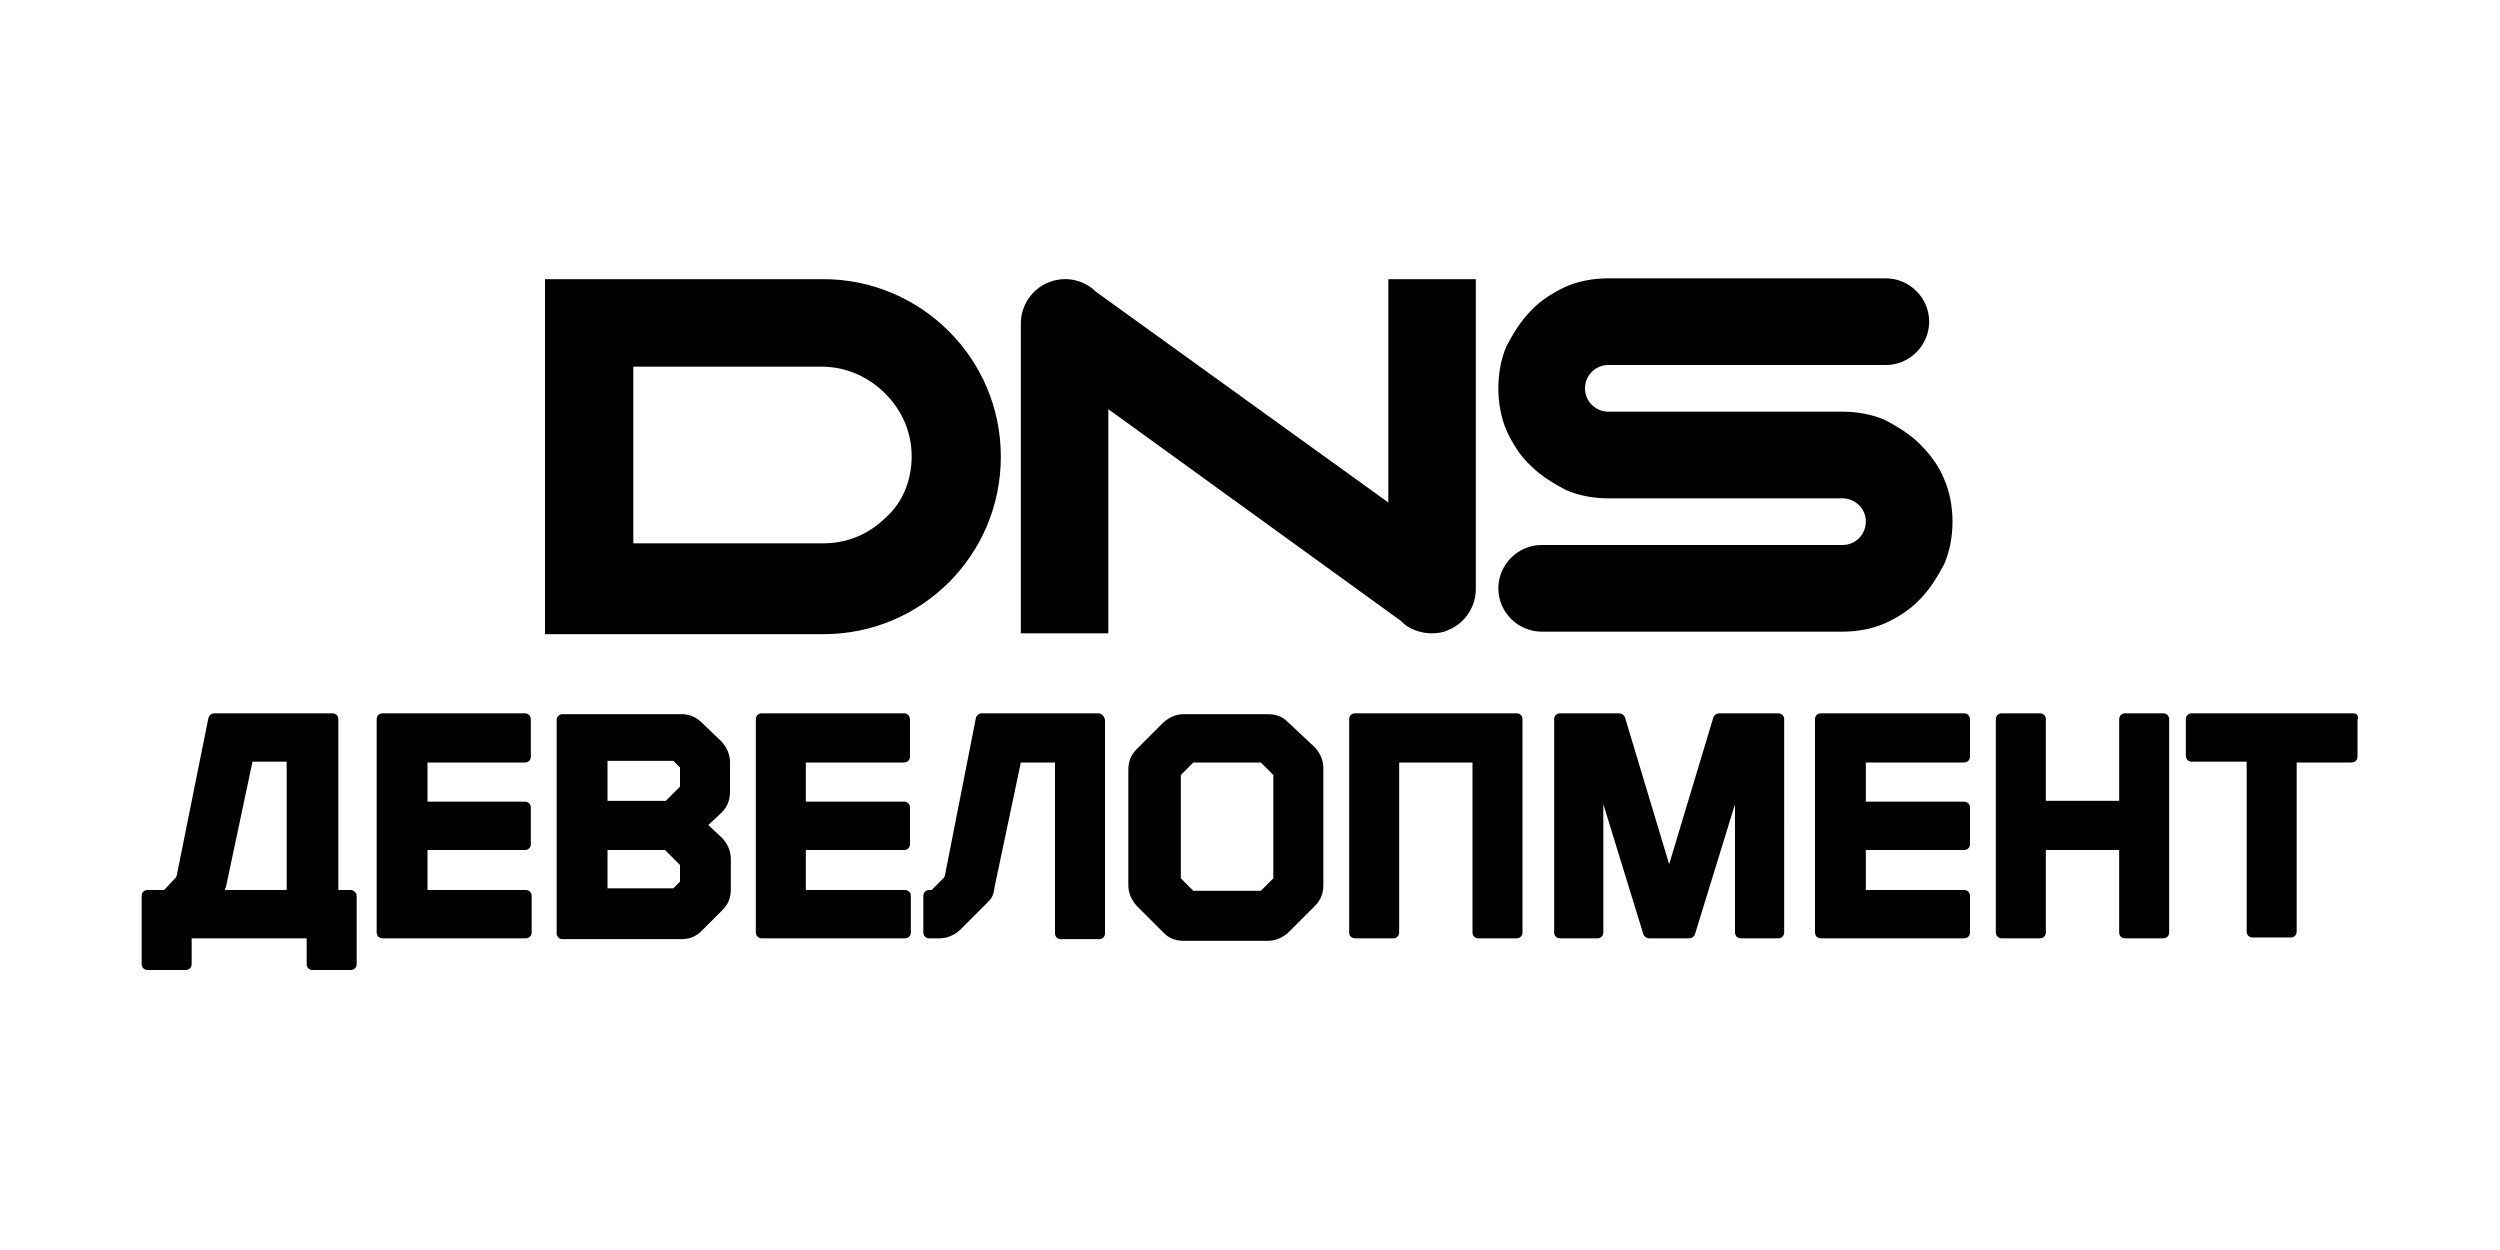
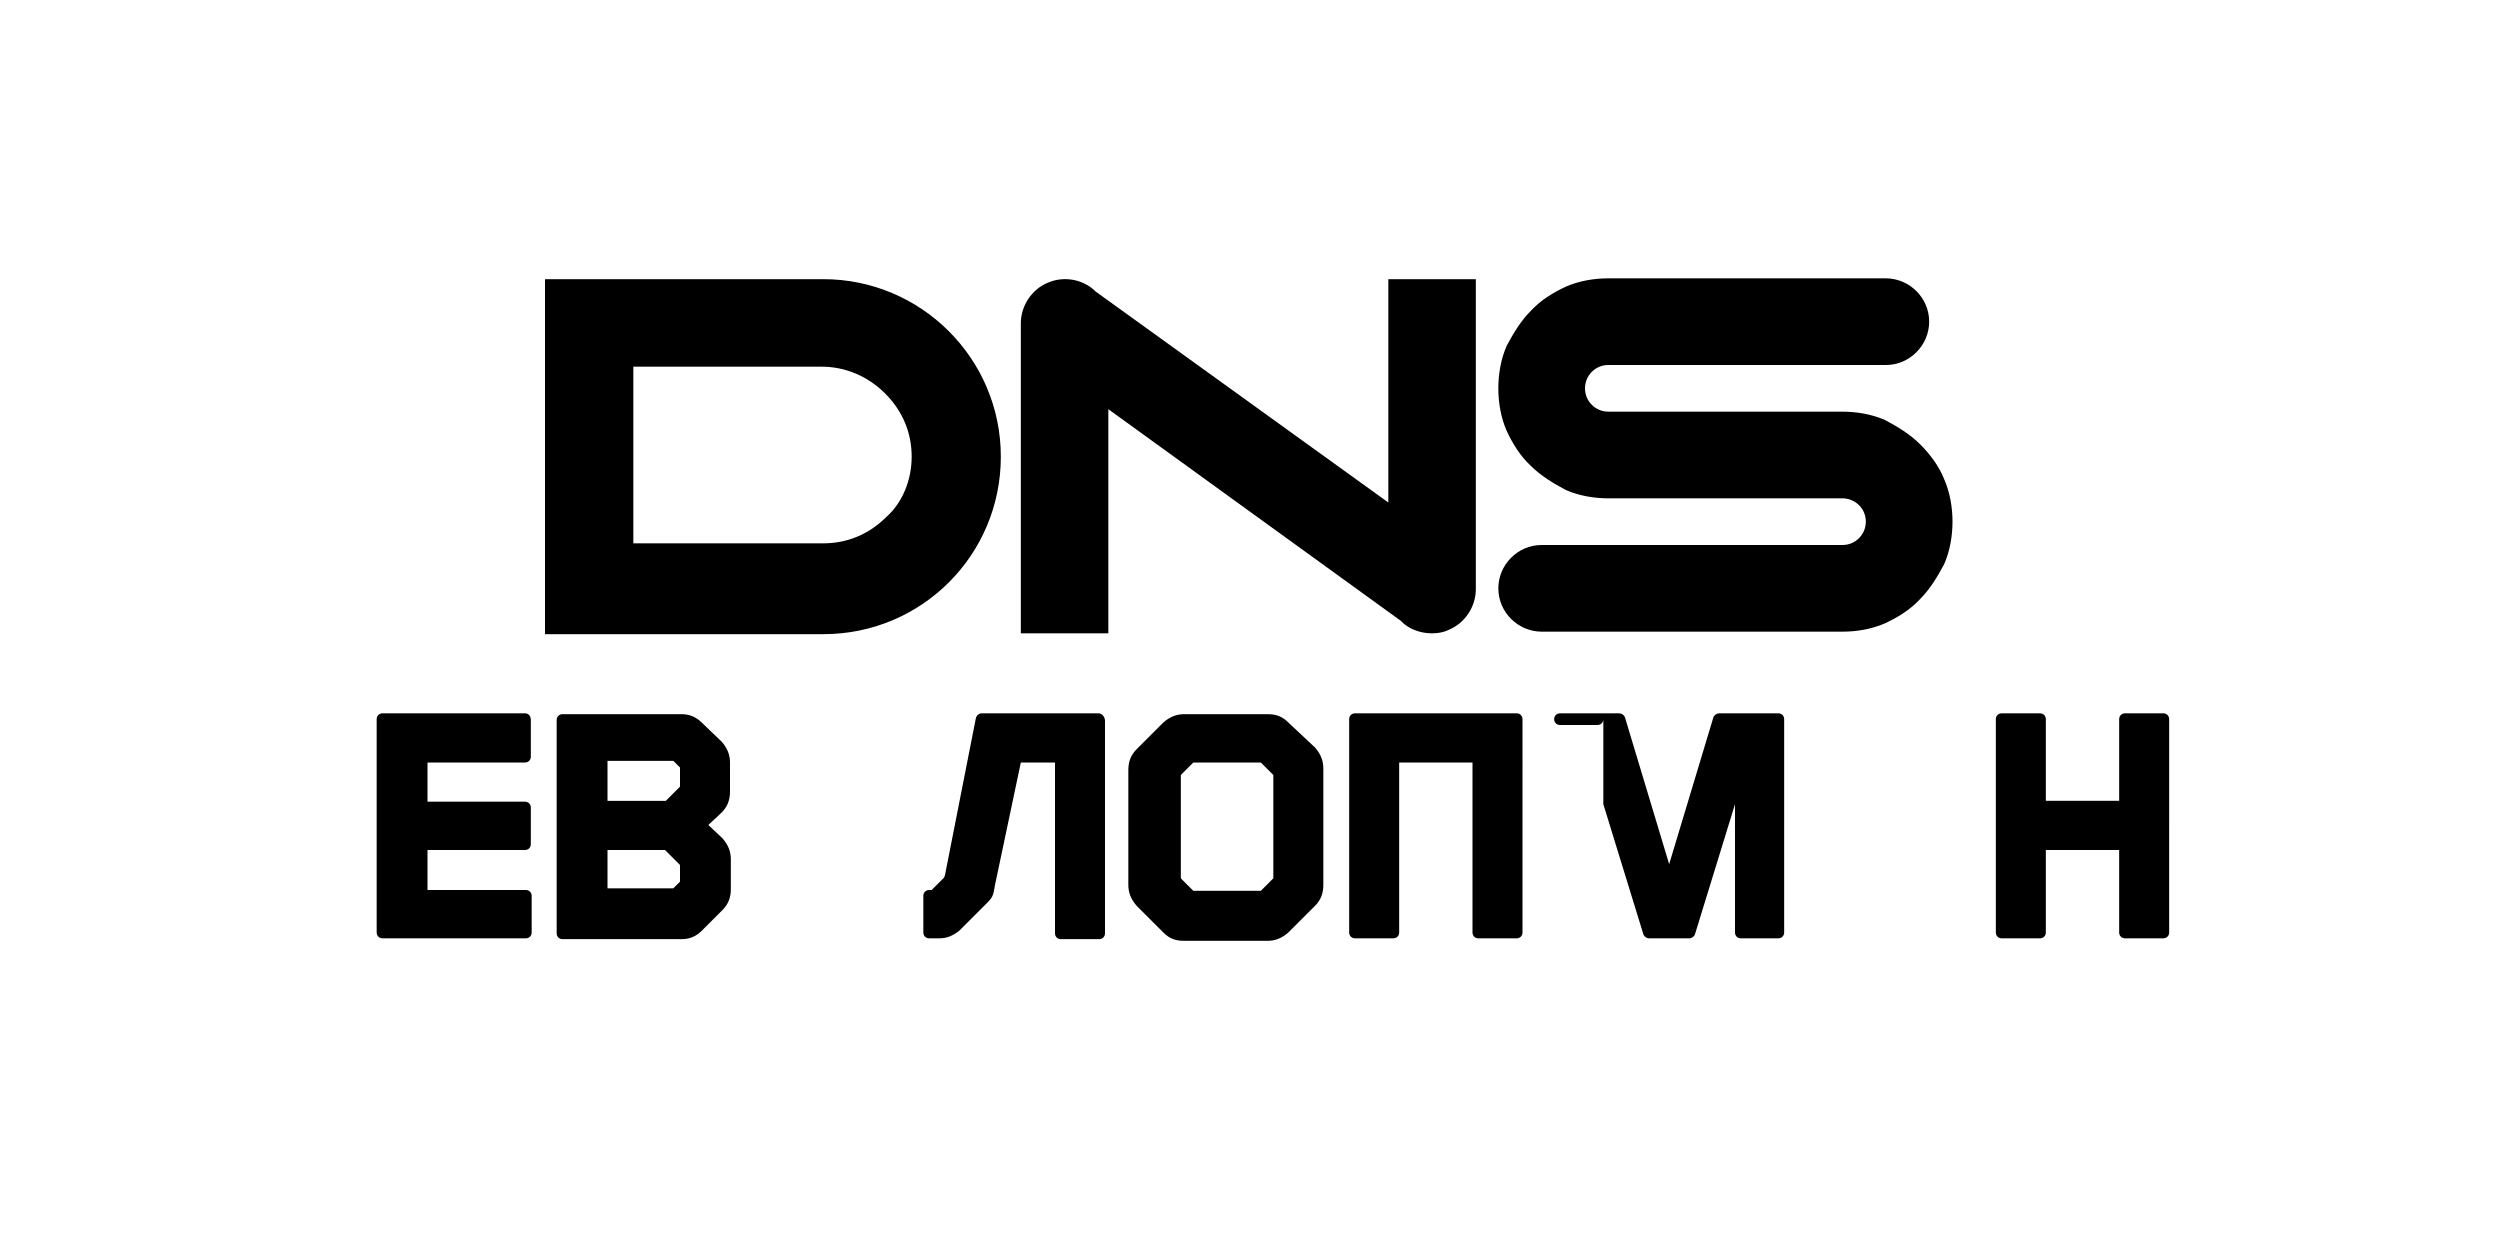
<svg xmlns="http://www.w3.org/2000/svg" version="1.1" id="Layer_1" x="0px" y="0px" viewBox="0 0 300 150" style="enable-background:new 0 0 300 150;" xml:space="preserve">
  <g>
    <path d="M166.6,33.5h10.5v37.2c0,2.1-1.3,4.1-3.3,4.9c-0.6,0.3-1.3,0.4-2,0.4c-1.3,0-2.8-0.5-3.7-1.5L133,49.1V76h-10.5V38.8 c0-2.1,1.3-4.1,3.3-4.9c1.9-0.8,4.2-0.4,5.7,1.1l35.1,25.3V33.5z M230.4,53.3c-1.2-1.2-2.7-2.1-4.2-2.9c-1.6-0.7-3.4-1-5.1-1l0,0 H193c-1.5,0-2.8-1.2-2.8-2.8c0-1.5,1.2-2.8,2.8-2.8h33.3c2.9,0,5.2-2.4,5.2-5.2c0-2.9-2.4-5.2-5.2-5.2H193c-1.7,0-3.5,0.3-5.1,1 c-1.5,0.7-3,1.6-4.2,2.9c-1.2,1.2-2.1,2.7-2.9,4.2c-0.7,1.6-1,3.4-1,5.1c0,1.7,0.3,3.5,1,5.1c0.7,1.5,1.6,3,2.9,4.2 c1.2,1.2,2.7,2.1,4.2,2.9c1.6,0.7,3.4,1,5.1,1h28.1l0,0c1.5,0,2.8,1.2,2.8,2.8c0,1.5-1.2,2.8-2.8,2.8h-36.1c-2.9,0-5.2,2.4-5.2,5.2 c0,2.9,2.4,5.2,5.2,5.2h36.1c1.7,0,3.5-0.3,5.1-1c1.5-0.7,3-1.6,4.2-2.9c1.2-1.2,2.1-2.7,2.9-4.2c0.7-1.6,1-3.4,1-5.1 c0-1.7-0.3-3.5-1-5.1C232.7,56,231.7,54.6,230.4,53.3z M120.1,54.8c0,11.8-9.5,21.3-21.3,21.3H74.1h-4.8h-3.9V54.8V33.5h33.4 C110.5,33.5,120.1,43,120.1,54.8z M109.4,54.8c0-2.9-1.1-5.5-3.2-7.6c-2-2-4.7-3.2-7.6-3.2H76v10.6v10.6h22.8 c2.9,0,5.5-1.1,7.6-3.2C108.3,60.3,109.4,57.6,109.4,54.8z" />
    <g>
-       <path d="M42.1,106.8h-1.5V86.3c0-0.4-0.3-0.7-0.7-0.7H25.7c-0.3,0-0.6,0.2-0.7,0.6l-3.8,18.9l0,0l-0.1,0.2l-1.4,1.5h-2 c-0.4,0-0.7,0.3-0.7,0.7v8.2c0,0.4,0.3,0.7,0.7,0.7h4.6c0.4,0,0.7-0.3,0.7-0.7v-3.1h13.8v3.1c0,0.4,0.3,0.7,0.7,0.7h4.6 c0.4,0,0.7-0.3,0.7-0.7v-8.2C42.8,107.2,42.5,106.8,42.1,106.8z M34.4,91.5v15.3H27c0-0.1,0-0.2,0.1-0.3l3.2-15.1h4.1V91.5z" />
      <path d="M63,85.6H45.9c-0.4,0-0.7,0.3-0.7,0.7v25.6c0,0.4,0.3,0.7,0.7,0.7h17.2c0.4,0,0.7-0.3,0.7-0.7v-4.4c0-0.4-0.3-0.7-0.7-0.7 H51.3V102H63c0.4,0,0.7-0.3,0.7-0.7v-4.4c0-0.4-0.3-0.7-0.7-0.7H51.3v-4.7H63c0.4,0,0.7-0.3,0.7-0.7v-4.4 C63.7,85.9,63.4,85.6,63,85.6z" />
      <path d="M84.2,86.7c-0.6-0.6-1.4-1-2.4-1H67.5c-0.4,0-0.7,0.3-0.7,0.7v25.6c0,0.4,0.3,0.7,0.7,0.7h14.3c0.9,0,1.7-0.3,2.4-1 l2.5-2.5c0.7-0.7,1-1.5,1-2.5v-3.6c0-0.9-0.3-1.7-1-2.5L85,99l1.6-1.5c0.7-0.7,1-1.5,1-2.5v-3.5c0-0.9-0.3-1.7-1-2.5L84.2,86.7z M81.6,94.4l-1.7,1.7h-7v-4.8h7.9l0.8,0.8V94.4z M72.8,102h7l1.8,1.8v2l-0.8,0.8h-7.9V102H72.8z" />
-       <path d="M108.5,85.6H91.4c-0.4,0-0.7,0.3-0.7,0.7v25.6c0,0.4,0.3,0.7,0.7,0.7h17.2c0.4,0,0.7-0.3,0.7-0.7v-4.4 c0-0.4-0.3-0.7-0.7-0.7H96.7V102h11.8c0.4,0,0.7-0.3,0.7-0.7v-4.4c0-0.4-0.3-0.7-0.7-0.7H96.7v-4.7h11.8c0.4,0,0.7-0.3,0.7-0.7 v-4.4C109.2,85.9,108.9,85.6,108.5,85.6z" />
      <path d="M131.8,85.6h-14c-0.3,0-0.6,0.2-0.7,0.6l-3.7,18.8c0,0.1-0.1,0.2-0.1,0.3l-1.5,1.5h-0.3c-0.4,0-0.7,0.3-0.7,0.7v4.4 c0,0.4,0.3,0.7,0.7,0.7h1.2c0.9,0,1.7-0.3,2.5-1l3.2-3.2c0.7-0.7,0.8-0.9,1-2.2l3.1-14.7h4.1V112c0,0.4,0.3,0.7,0.7,0.7h4.6 c0.4,0,0.7-0.3,0.7-0.7V86.4C132.5,85.9,132.2,85.6,131.8,85.6z" />
      <path d="M154.6,86.7c-0.7-0.7-1.4-1-2.5-1h-10c-0.9,0-1.7,0.3-2.5,1l-3.2,3.2c-0.7,0.7-1,1.5-1,2.5v13.8c0,0.9,0.3,1.7,1,2.5 l3.2,3.2c0.7,0.7,1.4,1,2.5,1h10c0.9,0,1.7-0.3,2.5-1l0,0l3.2-3.2c0.7-0.7,1-1.5,1-2.5V92.2c0-0.9-0.3-1.7-1-2.5L154.6,86.7z M152.8,93v12.4l-1.5,1.5h-8.1l-1.5-1.5V93l1.5-1.5h8.1L152.8,93z" />
      <path d="M182,85.6h-19.4c-0.4,0-0.7,0.3-0.7,0.7v25.6c0,0.4,0.3,0.7,0.7,0.7h4.6c0.4,0,0.7-0.3,0.7-0.7V91.5h8.8v20.4 c0,0.4,0.3,0.7,0.7,0.7h4.6c0.4,0,0.7-0.3,0.7-0.7V86.3C182.7,85.9,182.4,85.6,182,85.6z" />
-       <path d="M213.4,85.6h-7.1c-0.3,0-0.6,0.2-0.7,0.5l-5.3,17.6L195,86.1c-0.1-0.3-0.4-0.5-0.7-0.5h-7.1c-0.4,0-0.7,0.3-0.7,0.7v25.6 c0,0.4,0.3,0.7,0.7,0.7h4.5c0.4,0,0.7-0.3,0.7-0.7V96.5l4.8,15.6c0.1,0.3,0.4,0.5,0.7,0.5h4.8c0.3,0,0.6-0.2,0.7-0.5l4.8-15.6 v15.4c0,0.4,0.3,0.7,0.7,0.7h4.5c0.4,0,0.7-0.3,0.7-0.7V86.3C214.1,85.9,213.8,85.6,213.4,85.6z" />
-       <path d="M235.7,85.6h-17.2c-0.4,0-0.7,0.3-0.7,0.7v25.6c0,0.4,0.3,0.7,0.7,0.7h17.2c0.4,0,0.7-0.3,0.7-0.7v-4.4 c0-0.4-0.3-0.7-0.7-0.7h-11.8V102h11.8c0.4,0,0.7-0.3,0.7-0.7v-4.4c0-0.4-0.3-0.7-0.7-0.7h-11.8v-4.7h11.8c0.4,0,0.7-0.3,0.7-0.7 v-4.4C236.4,85.9,236.1,85.6,235.7,85.6z" />
+       <path d="M213.4,85.6h-7.1c-0.3,0-0.6,0.2-0.7,0.5l-5.3,17.6L195,86.1c-0.1-0.3-0.4-0.5-0.7-0.5h-7.1c-0.4,0-0.7,0.3-0.7,0.7c0,0.4,0.3,0.7,0.7,0.7h4.5c0.4,0,0.7-0.3,0.7-0.7V96.5l4.8,15.6c0.1,0.3,0.4,0.5,0.7,0.5h4.8c0.3,0,0.6-0.2,0.7-0.5l4.8-15.6 v15.4c0,0.4,0.3,0.7,0.7,0.7h4.5c0.4,0,0.7-0.3,0.7-0.7V86.3C214.1,85.9,213.8,85.6,213.4,85.6z" />
      <path d="M259.6,85.6H255c-0.4,0-0.7,0.3-0.7,0.7v9.8h-8.8v-9.8c0-0.4-0.3-0.7-0.7-0.7h-4.6c-0.4,0-0.7,0.3-0.7,0.7v25.6 c0,0.4,0.3,0.7,0.7,0.7h4.6c0.4,0,0.7-0.3,0.7-0.7V102h8.8v9.9c0,0.4,0.3,0.7,0.7,0.7h4.6c0.4,0,0.7-0.3,0.7-0.7V86.3 C260.3,85.9,260,85.6,259.6,85.6z" />
-       <path d="M282.4,85.6h-19.4c-0.4,0-0.7,0.3-0.7,0.7v4.4c0,0.4,0.3,0.7,0.7,0.7h6.6v20.4c0,0.4,0.3,0.7,0.7,0.7h4.6 c0.4,0,0.7-0.3,0.7-0.7V91.5h6.6c0.4,0,0.7-0.3,0.7-0.7v-4.4C283.1,85.9,282.8,85.6,282.4,85.6z" />
    </g>
  </g>
</svg>